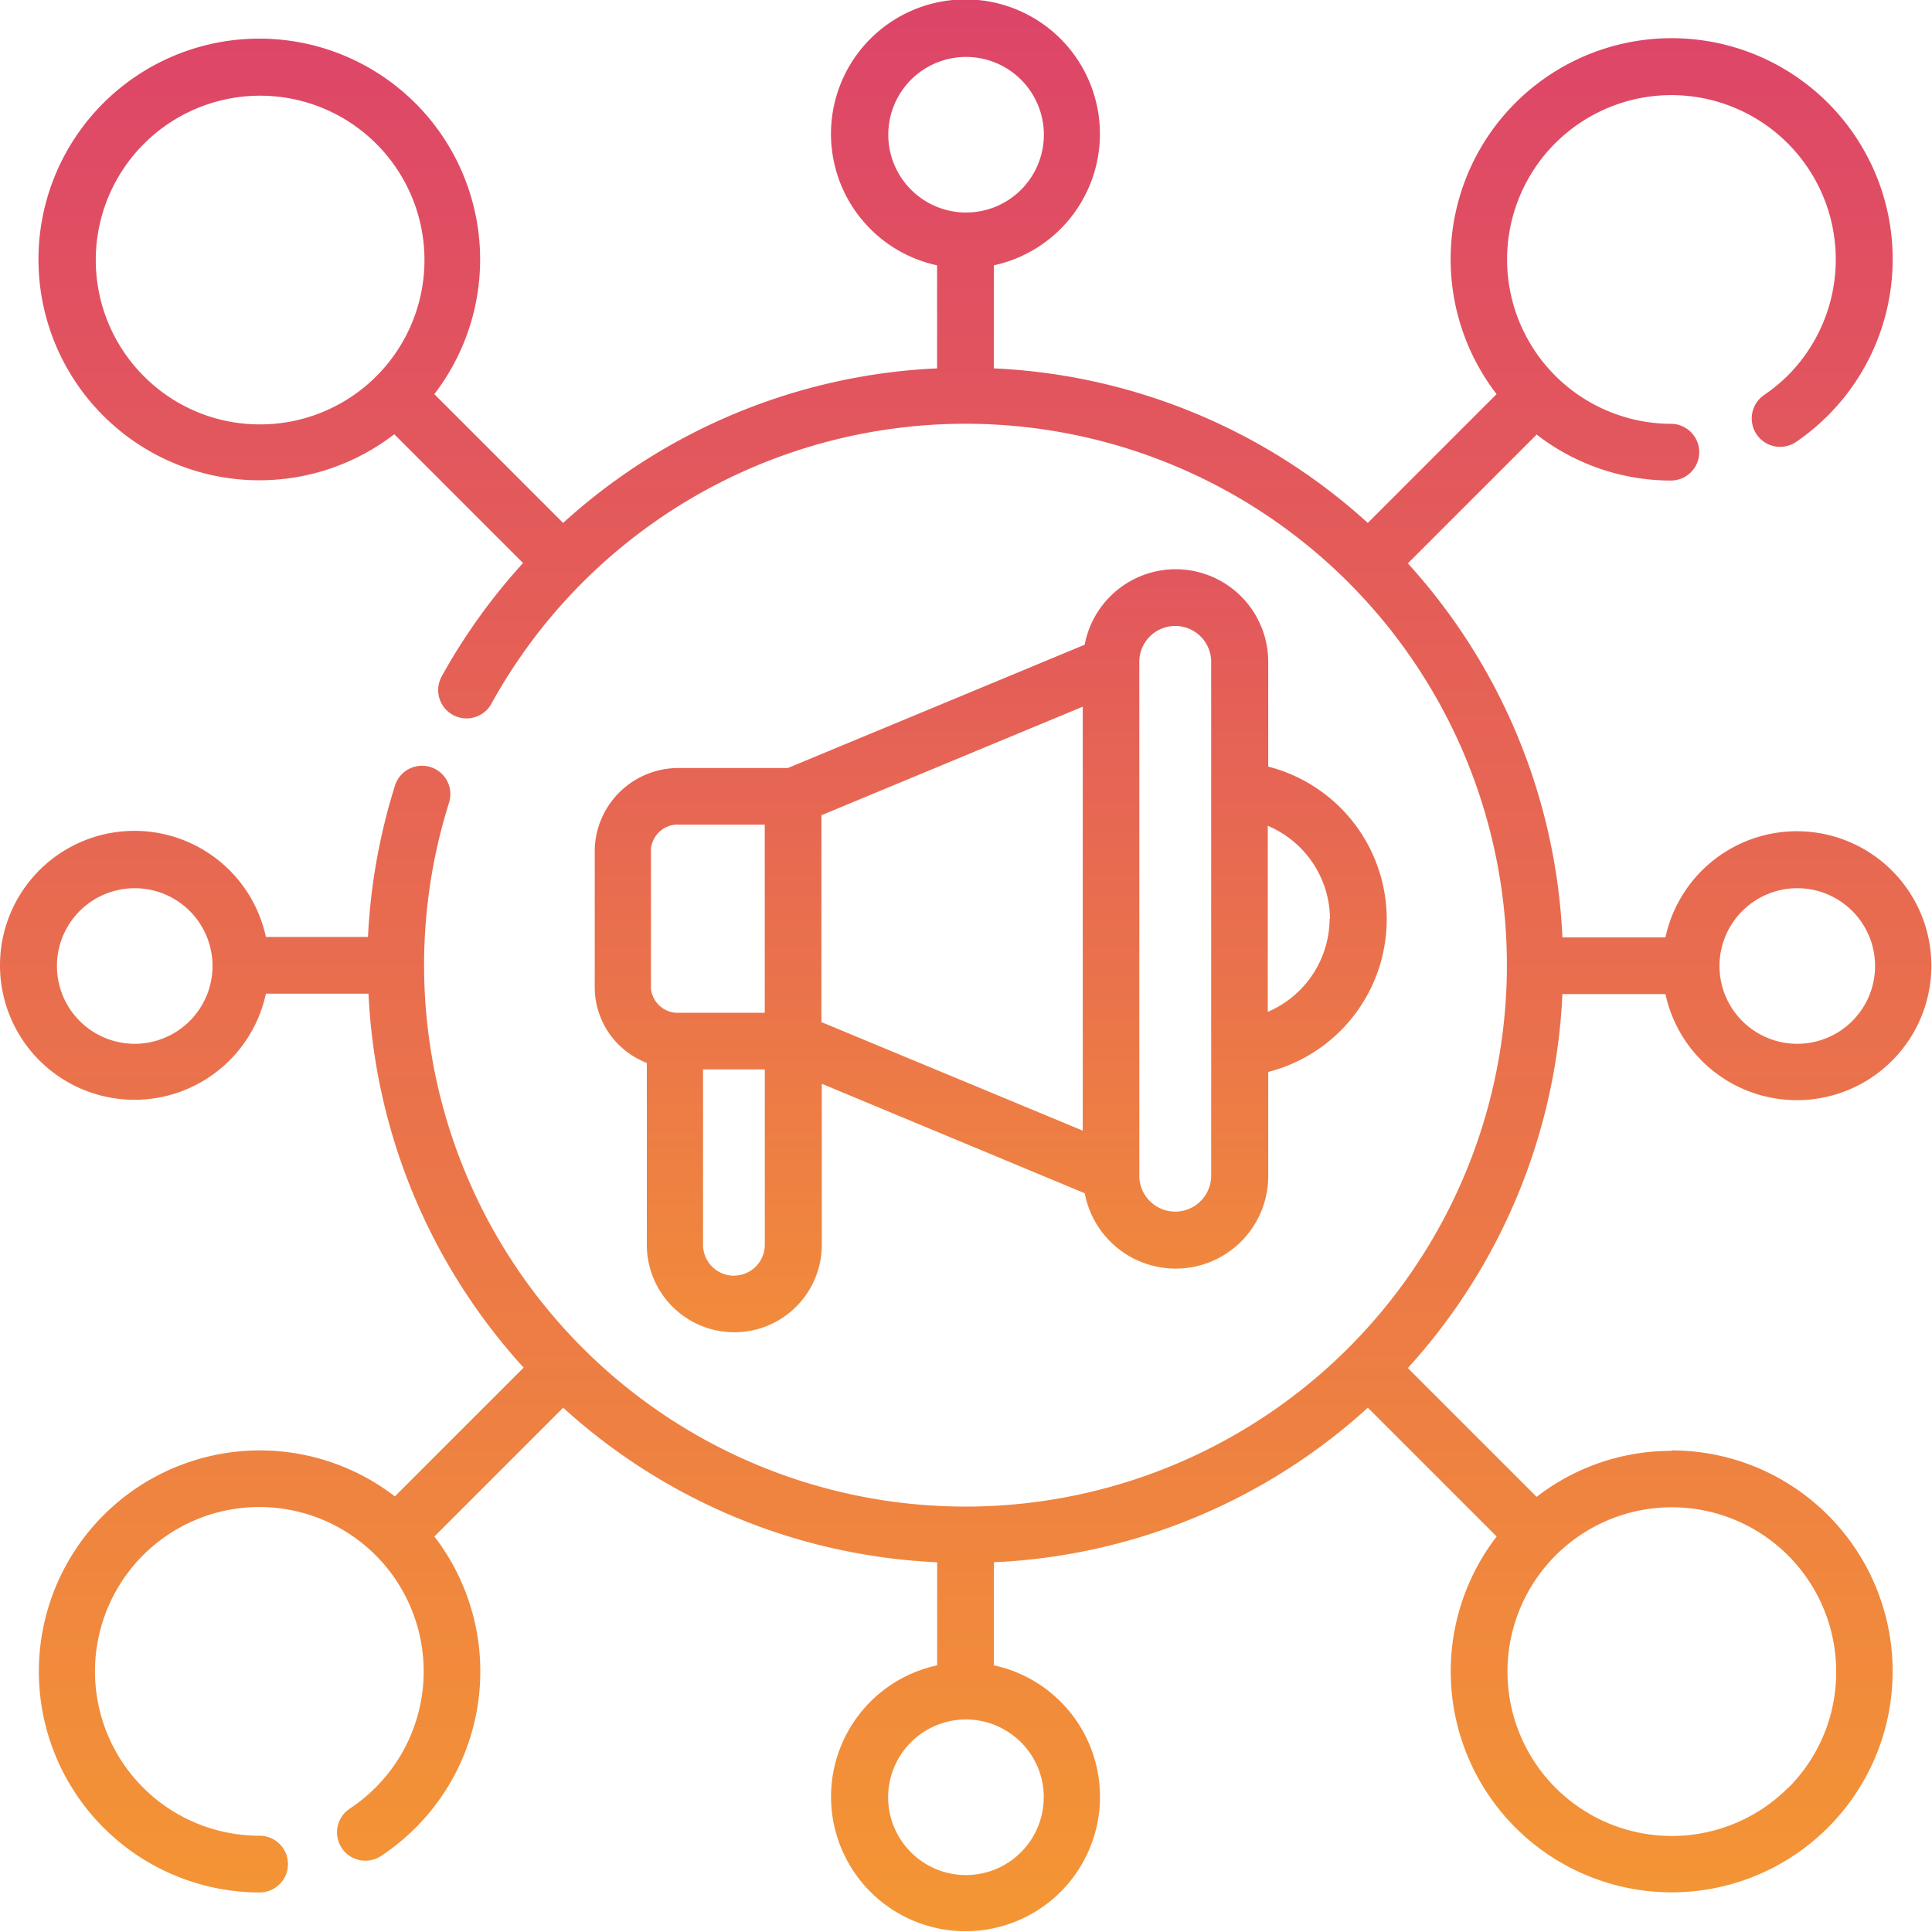
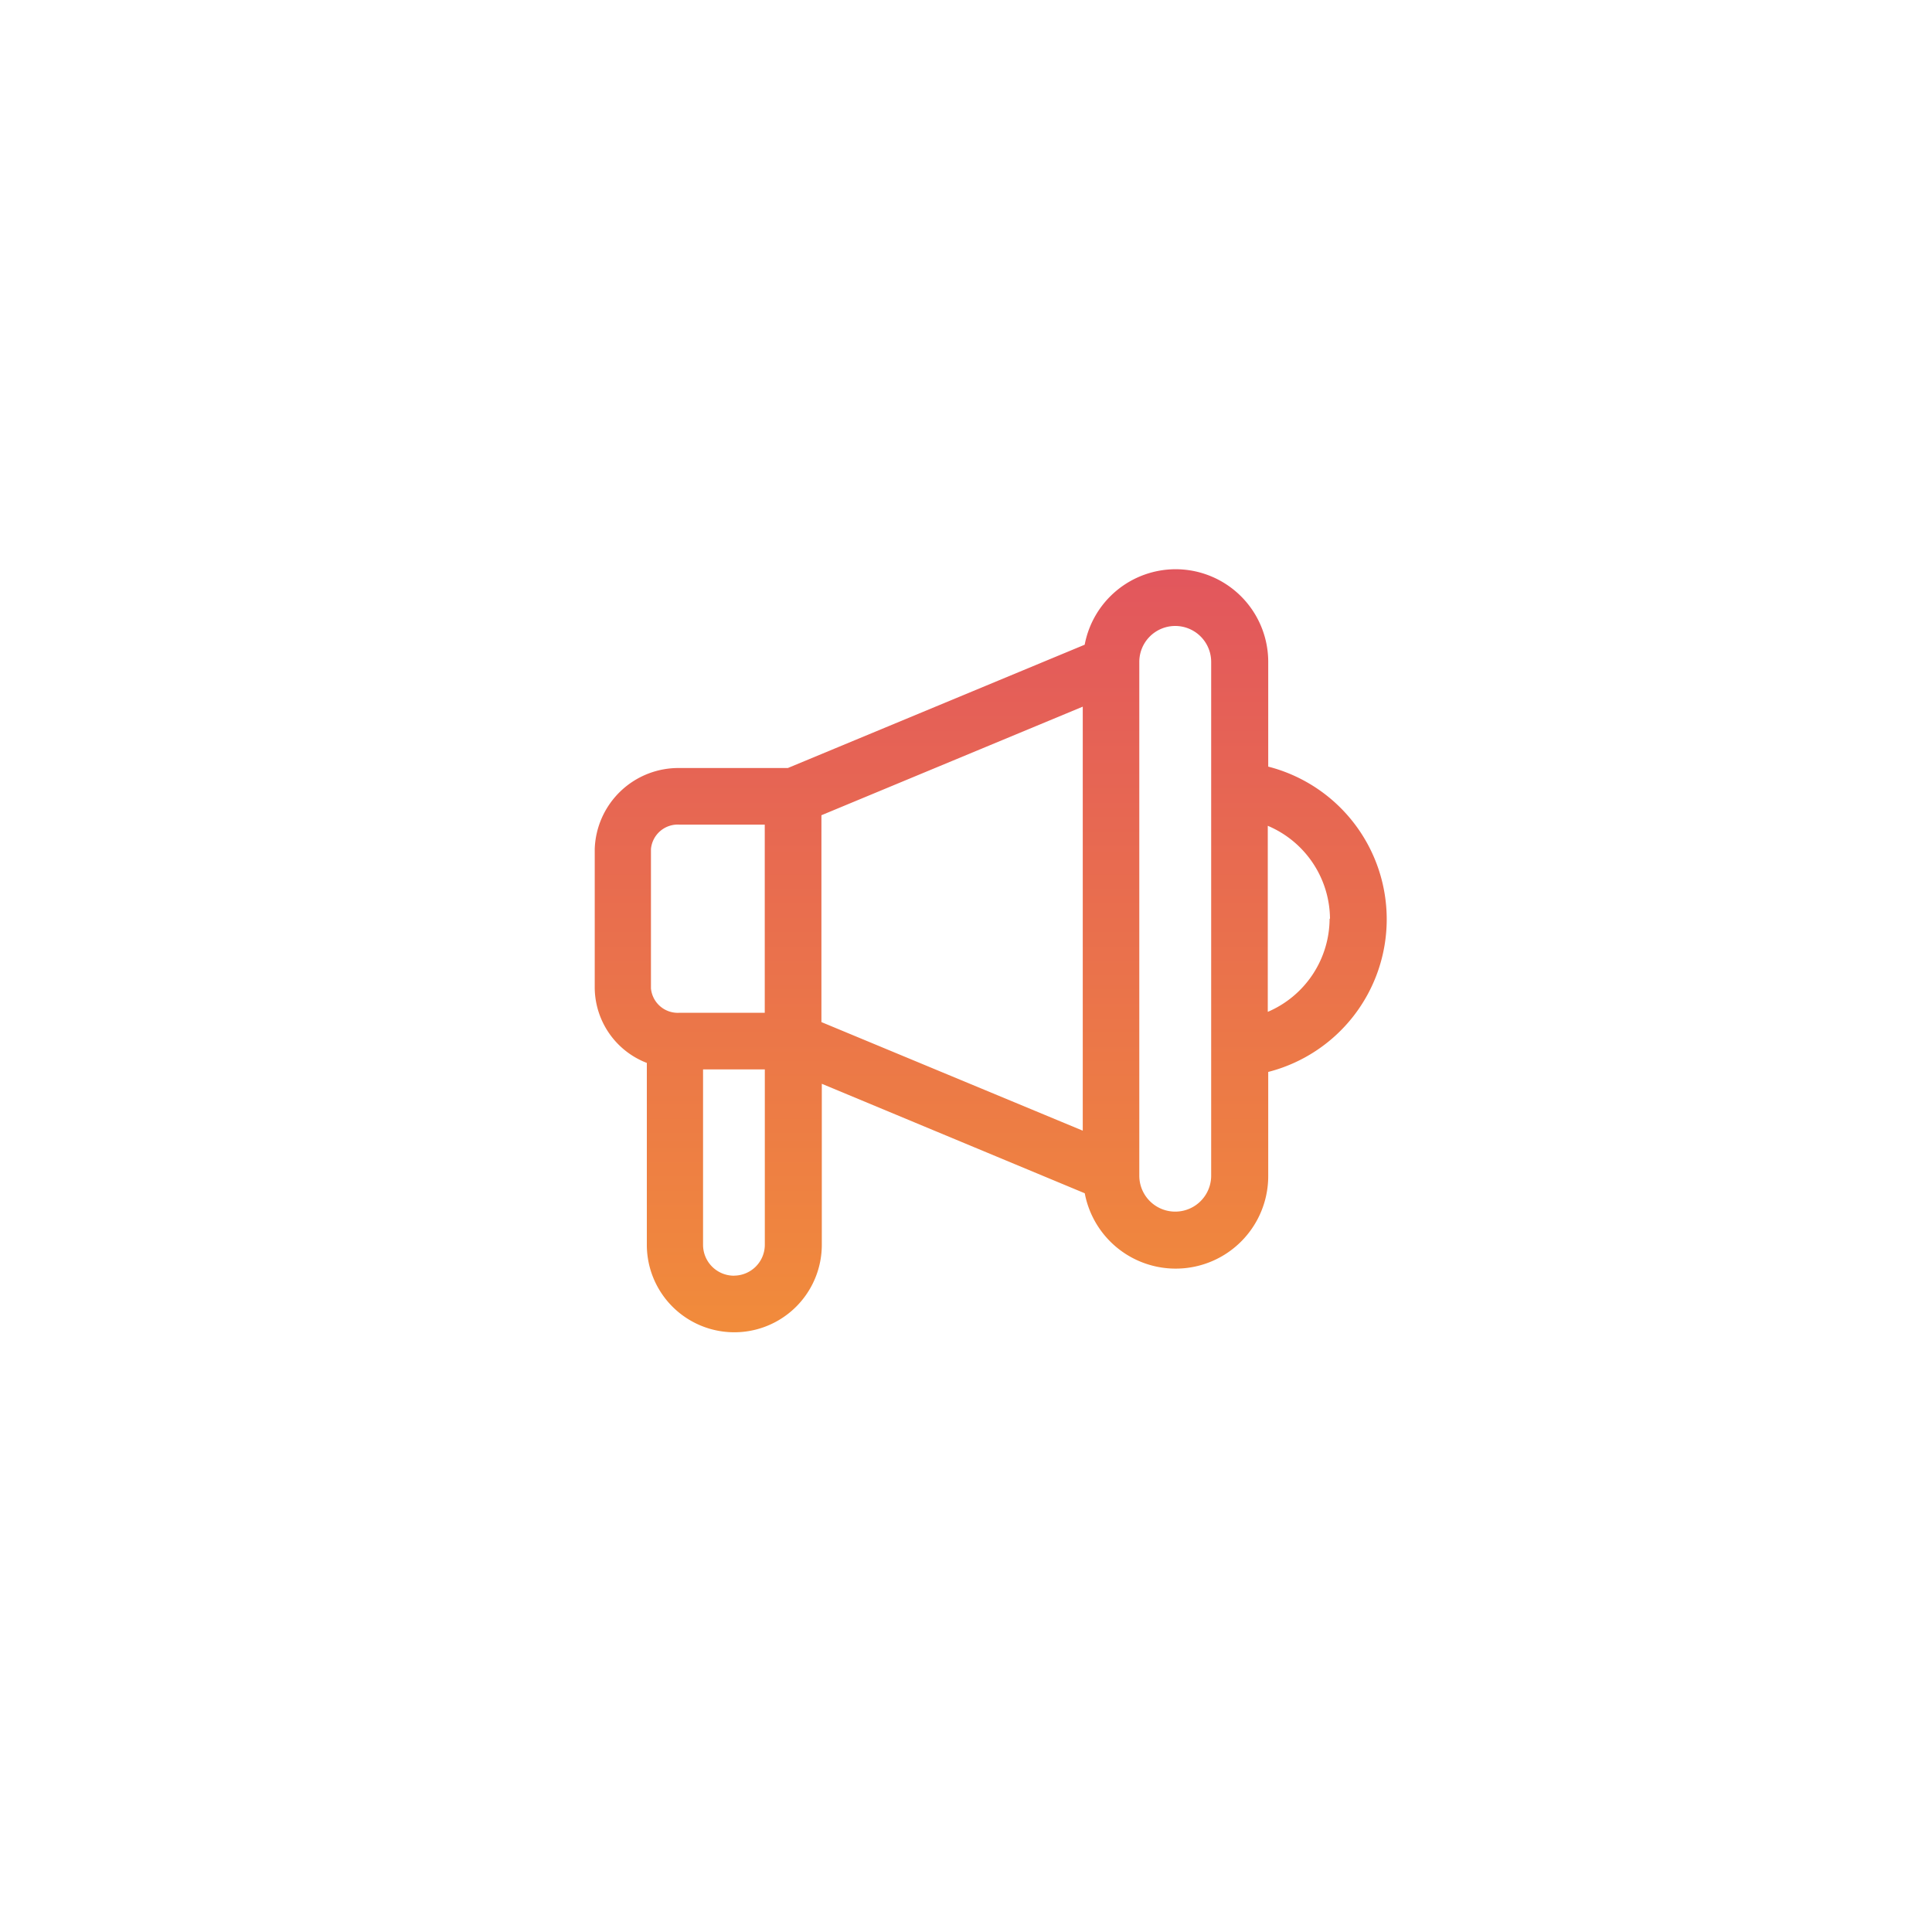
<svg xmlns="http://www.w3.org/2000/svg" width="30" height="30" viewBox="0 0 30 30">
  <defs>
    <linearGradient id="linear-gradient" x1="0.5" x2="0.5" y2="1" gradientUnits="objectBoundingBox">
      <stop offset="0" stop-color="#dd4469" />
      <stop offset="1" stop-color="#f49634" />
    </linearGradient>
  </defs>
  <g id="social-marketing" transform="translate(0)">
    <path id="Path_247" data-name="Path 247" d="M166.427,150.692a1.439,1.439,0,0,0-1.412,1.172l-4.61,1.915h-1.671a1.3,1.3,0,0,0-1.327,1.258V157.2a1.261,1.261,0,0,0,.809,1.158v2.824a1.358,1.358,0,1,0,2.717,0v-2.5l4.083,1.7a1.437,1.437,0,0,0,2.849-.265v-1.619a2.447,2.447,0,0,0,0-4.741v-1.619A1.439,1.439,0,0,0,166.427,150.692Zm-5.5,3.82,4.058-1.686v6.584l-4.058-1.686Zm-2.647.525a.418.418,0,0,1,.448-.379h1.319v2.921h-1.319a.418.418,0,0,1-.448-.379v-2.163Zm1.288,6.625a.48.48,0,0,1-.479-.479v-2.724h.959v2.724A.48.48,0,0,1,159.573,161.661Zm7.411-1.553a.558.558,0,0,1-1.116,0v-7.978a.558.558,0,1,1,1.116,0Zm1.839-3.989a1.58,1.58,0,0,1-.96,1.445v-2.889A1.58,1.58,0,0,1,168.824,156.118Z" transform="translate(-148.172 -141.853)" fill="url(#linear-gradient)" />
-     <path id="Path_248" data-name="Path 248" d="M25.961,22.529a3.406,3.406,0,0,0-2.1.714l-2-2a9.25,9.25,0,0,0,2.4-5.807h1.6a2.088,2.088,0,1,0,0-.881h-1.6a9.25,9.25,0,0,0-2.4-5.807l2-2a3.407,3.407,0,0,0,2.084.714h0a.44.44,0,0,0,0-.881,2.552,2.552,0,1,1,1.813-.747,2.573,2.573,0,0,1-.366.3.44.44,0,1,0,.5.727,3.454,3.454,0,0,0,.492-.409,3.432,3.432,0,1,0-5.145-.332l-2,2a9.25,9.25,0,0,0-5.807-2.4v-1.6a2.088,2.088,0,1,0-.881,0v1.6a9.25,9.25,0,0,0-5.807,2.4l-2-2a3.429,3.429,0,1,0-.622.623l2,2a9.275,9.275,0,0,0-1.263,1.759.44.44,0,0,0,.771.426,8.407,8.407,0,1,1-.657,1.535.44.44,0,0,0-.84-.264,9.347,9.347,0,0,0-.419,2.35H4.129a2.088,2.088,0,1,0,0,.881H5.722a9.254,9.254,0,0,0,2.409,5.806l-2,2a3.432,3.432,0,1,0-2.1,6.15.44.44,0,0,0,0-.881,2.552,2.552,0,1,1,1.8-.747,2.574,2.574,0,0,1-.4.327.44.44,0,0,0,.485.735,3.434,3.434,0,0,0,.829-4.961l2-2a9.25,9.25,0,0,0,5.807,2.4v1.6a2.088,2.088,0,1,0,.881,0v-1.6a9.25,9.25,0,0,0,5.807-2.4l2,2a3.431,3.431,0,1,0,2.718-1.337ZM13.793,2.088A1.208,1.208,0,1,1,15,3.3,1.209,1.209,0,0,1,13.793,2.088ZM2.235,5.843a2.552,2.552,0,1,1,1.8.747A2.535,2.535,0,0,1,2.235,5.843Zm25.677,7.949A1.208,1.208,0,1,1,26.7,15,1.209,1.209,0,0,1,27.912,13.792ZM2.088,16.208A1.208,1.208,0,1,1,3.3,15,1.209,1.209,0,0,1,2.088,16.208Zm14.119,11.7A1.208,1.208,0,1,1,15,26.7,1.209,1.209,0,0,1,16.208,27.912Zm11.558-.147a2.552,2.552,0,1,1,.747-1.8A2.535,2.535,0,0,1,27.765,27.765Z" transform="translate(0)" fill="url(#linear-gradient)" />
  </g>
</svg>